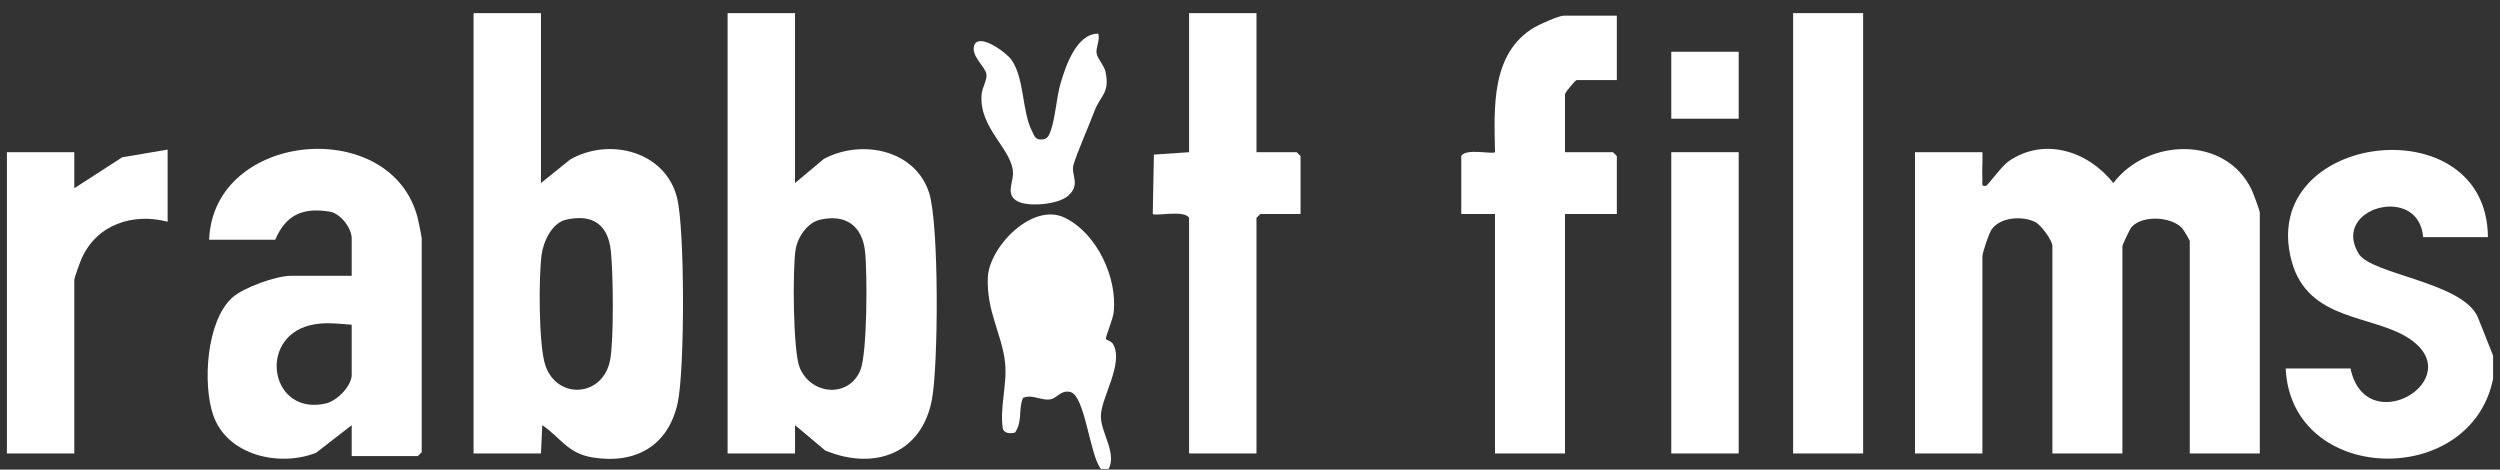
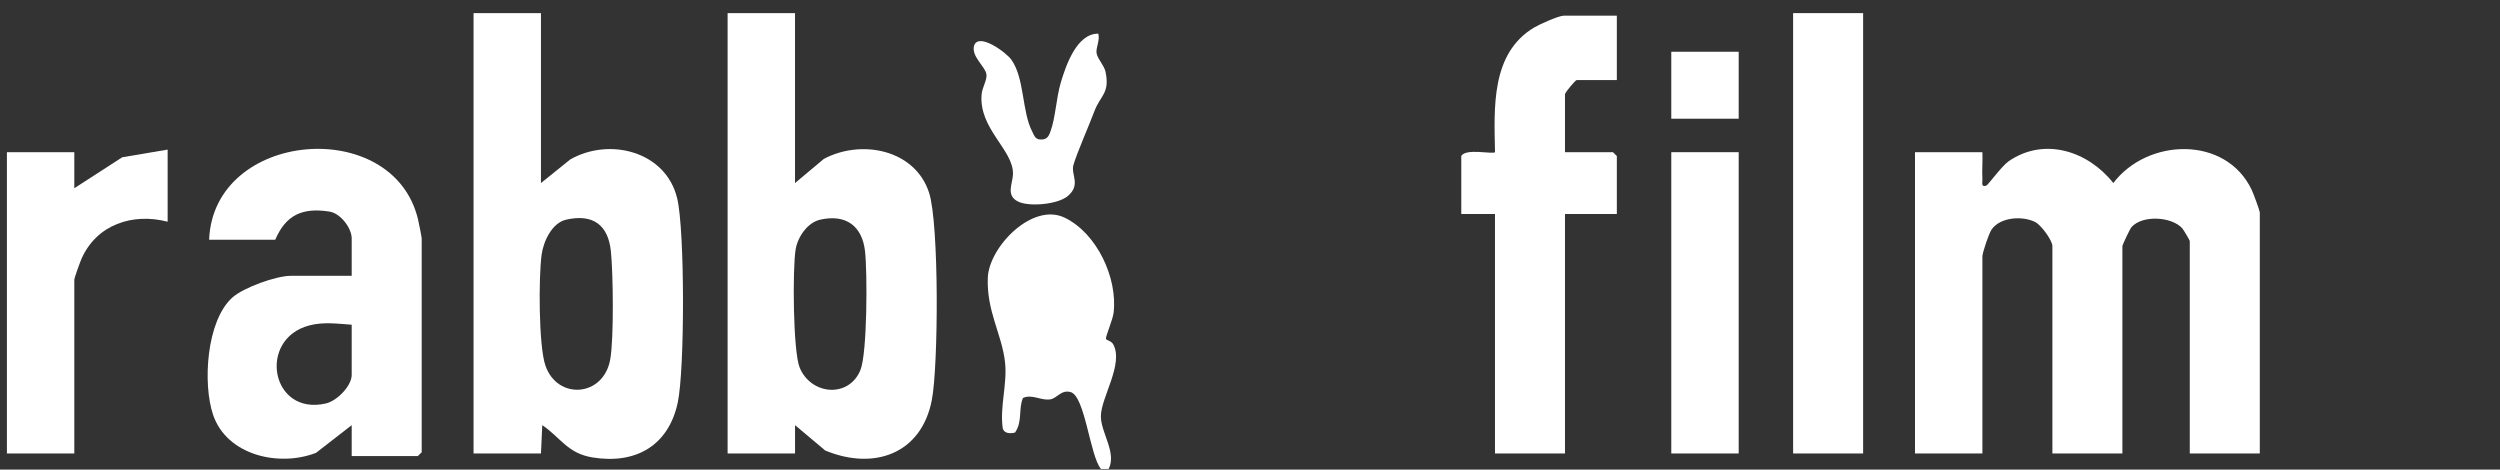
<svg xmlns="http://www.w3.org/2000/svg" width="181" height="34" viewBox="0 0 181 34" fill="none">
  <rect x="0" y="0" width="181" height="34" fill="#333333" stroke="none" />
  <path d="M39.165 0.95V13.253L41.288 11.542C44.151 9.918 48.216 10.971 49.029 14.364C49.586 16.695 49.579 26.772 49.068 29.151C48.402 32.259 46.035 33.627 42.91 33.12C41.099 32.828 40.626 31.722 39.261 30.779L39.165 32.831H34.285V0.95H39.165ZM40.988 15.904C39.961 16.137 39.344 17.478 39.214 18.431C38.993 20.041 38.993 25.005 39.484 26.455C40.342 28.985 43.721 28.761 44.188 25.982C44.447 24.449 44.396 19.822 44.229 18.198C44.034 16.279 42.929 15.464 40.986 15.904H40.988Z" fill="white" />
  <path d="M57.559 0.95V13.253L59.647 11.504C62.361 10.058 66.257 10.822 67.267 13.958C67.995 16.216 67.943 26.489 67.464 28.965C66.708 32.867 63.275 34.077 59.746 32.617L57.561 30.78V32.829H52.679V0.95H57.559ZM59.382 15.904C58.453 16.113 57.755 17.161 57.605 18.052C57.372 19.436 57.413 25.456 57.899 26.621C58.725 28.605 61.447 28.834 62.289 26.807C62.796 25.59 62.8 19.706 62.629 18.194C62.421 16.354 61.24 15.485 59.382 15.904Z" fill="white" />
-   <path d="M90.969 0.95V11.018H93.879L94.16 11.297V15.492H91.251L90.969 15.772V32.831H86.089V15.772C85.761 15.179 83.638 15.669 83.46 15.494L83.542 11.193L86.089 11.02V0.95H90.969Z" fill="white" />
  <path d="M79.707 33.95C78.906 32.988 78.557 28.664 77.506 28.385C76.817 28.2 76.545 28.838 76.032 28.916C75.374 29.019 74.715 28.51 74.064 28.812C73.718 29.608 74.047 30.506 73.489 31.314C73.159 31.407 72.72 31.394 72.601 31.034C72.371 29.423 72.943 27.818 72.763 26.213C72.537 24.199 71.417 22.523 71.518 20.094C71.612 17.873 74.749 14.623 77.089 15.763C79.417 16.894 80.927 20.123 80.624 22.652C80.565 23.131 80.051 24.331 80.07 24.52C80.083 24.65 80.456 24.66 80.605 24.941C81.359 26.375 79.715 28.774 79.704 30.126C79.694 31.321 80.862 32.766 80.269 33.95H79.706H79.707Z" fill="white" />
  <path d="M25.463 30.782L22.881 32.785C20.189 33.834 16.417 32.958 15.427 30.031C14.665 27.773 14.945 23.228 16.82 21.544C17.629 20.817 19.992 19.969 21.053 19.969H25.463V17.265C25.463 16.516 24.66 15.446 23.857 15.319C21.903 15.011 20.696 15.556 19.927 17.359H15.14C15.45 9.437 28.44 8.339 30.259 15.858C30.312 16.074 30.531 17.155 30.531 17.265V32.74L30.25 33.02H25.463V30.782ZM25.463 23.509C24.435 23.438 23.434 23.293 22.413 23.556C18.618 24.533 19.609 30.139 23.6 29.209C24.407 29.02 25.463 27.935 25.463 27.145V23.509Z" fill="white" />
  <path d="M12.137 10.831V16.052C9.598 15.393 7 16.264 5.908 18.72C5.808 18.942 5.38 20.129 5.38 20.247V32.831H0.5V11.018H5.38V13.628L8.849 11.387L12.137 10.831Z" fill="white" />
  <path d="M79.518 2.441C79.644 2.887 79.349 3.441 79.387 3.817C79.426 4.216 79.942 4.733 80.038 5.188C80.372 6.759 79.668 6.896 79.24 8.038C78.867 9.036 77.938 11.148 77.716 11.948C77.521 12.66 78.275 13.369 77.311 14.191C76.597 14.799 74.555 14.982 73.744 14.609C72.781 14.167 73.326 13.283 73.341 12.602C73.378 10.841 70.843 9.323 71.07 6.823C71.115 6.321 71.483 5.777 71.417 5.37C71.325 4.804 70.302 4.075 70.525 3.307C70.839 2.33 72.827 3.773 73.219 4.317C74.184 5.659 73.975 8.063 74.732 9.526C74.914 9.88 74.968 10.147 75.481 10.095C75.837 10.063 75.944 9.811 76.051 9.526C76.417 8.546 76.472 7.086 76.8 5.982C77.177 4.714 77.969 2.412 79.52 2.438L79.518 2.441Z" fill="white" />
-   <path d="M180.5 27.424C178.89 35.419 165.869 35.074 165.484 26.679H170.177C171.29 31.933 178.764 27.464 174.481 24.548C171.836 22.747 167.099 23.315 165.91 18.891C163.41 9.578 180.07 7.535 180.125 17.17H175.432C175.149 13.302 168.743 15.019 170.762 18.36C171.686 19.89 178.379 20.425 179.411 23.006L180.5 25.747V27.424Z" fill="white" />
  <path d="M134.89 0.95H129.822V32.831H134.89V0.95Z" fill="white" />
  <path d="M158.54 32.831V17.45C158.54 17.396 158.076 16.613 157.982 16.512C157.194 15.677 155.12 15.561 154.328 16.434C154.209 16.562 153.661 17.732 153.661 17.823V32.831H148.594V17.823C148.594 17.4 147.772 16.288 147.349 16.076C146.431 15.612 144.821 15.71 144.19 16.618C143.995 16.902 143.526 18.294 143.526 18.569V32.831H138.646V11.018H143.526C143.554 11.667 143.486 12.328 143.526 12.979C143.541 13.216 143.404 13.563 143.806 13.443C143.92 13.41 144.934 12.017 145.414 11.683C148.006 9.888 151.182 10.943 153.004 13.253C155.476 9.987 161.15 9.8 163.022 13.745C163.14 13.995 163.609 15.244 163.609 15.399V32.831H158.54Z" fill="white" />
  <path d="M117.059 1.136V5.797H114.15C114.065 5.797 113.305 6.692 113.305 6.823V11.018H116.777L117.059 11.297V15.492H113.305V32.831H108.237V15.492H105.797V11.297C106.107 10.714 108.07 11.185 108.239 11.02C108.177 7.82 107.928 3.87 111.07 1.992C111.46 1.759 112.853 1.136 113.211 1.136H117.059Z" fill="white" />
  <path d="M125.881 11.018H121.001V32.831H125.881V11.018Z" fill="white" />
  <path d="M125.881 3.747H121.001V8.594H125.881V3.747Z" fill="white" />
</svg>